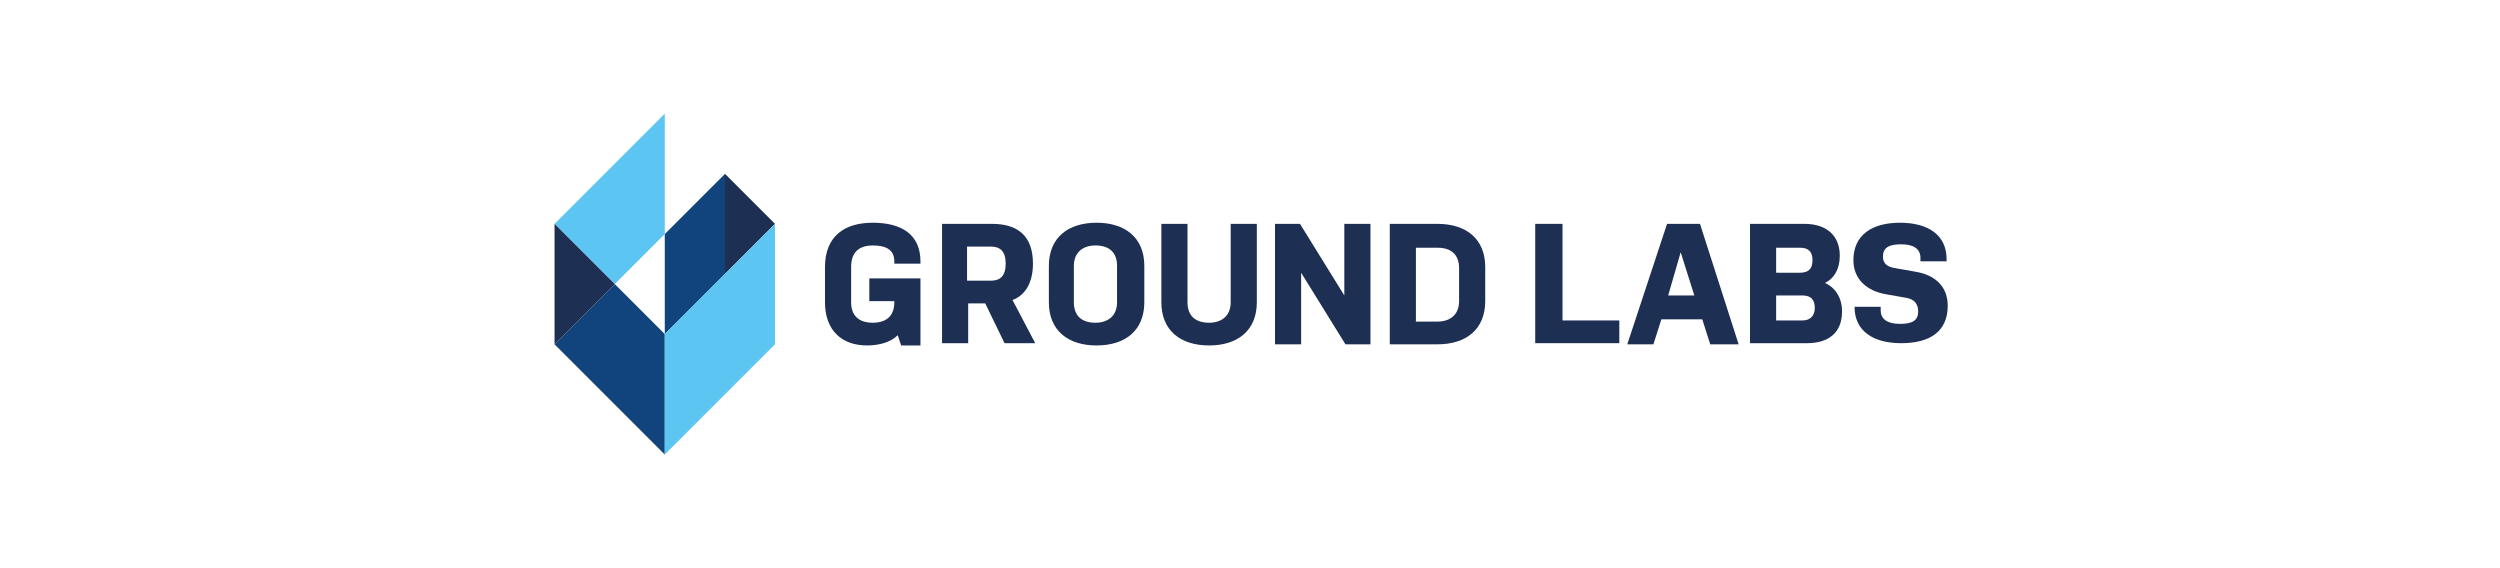
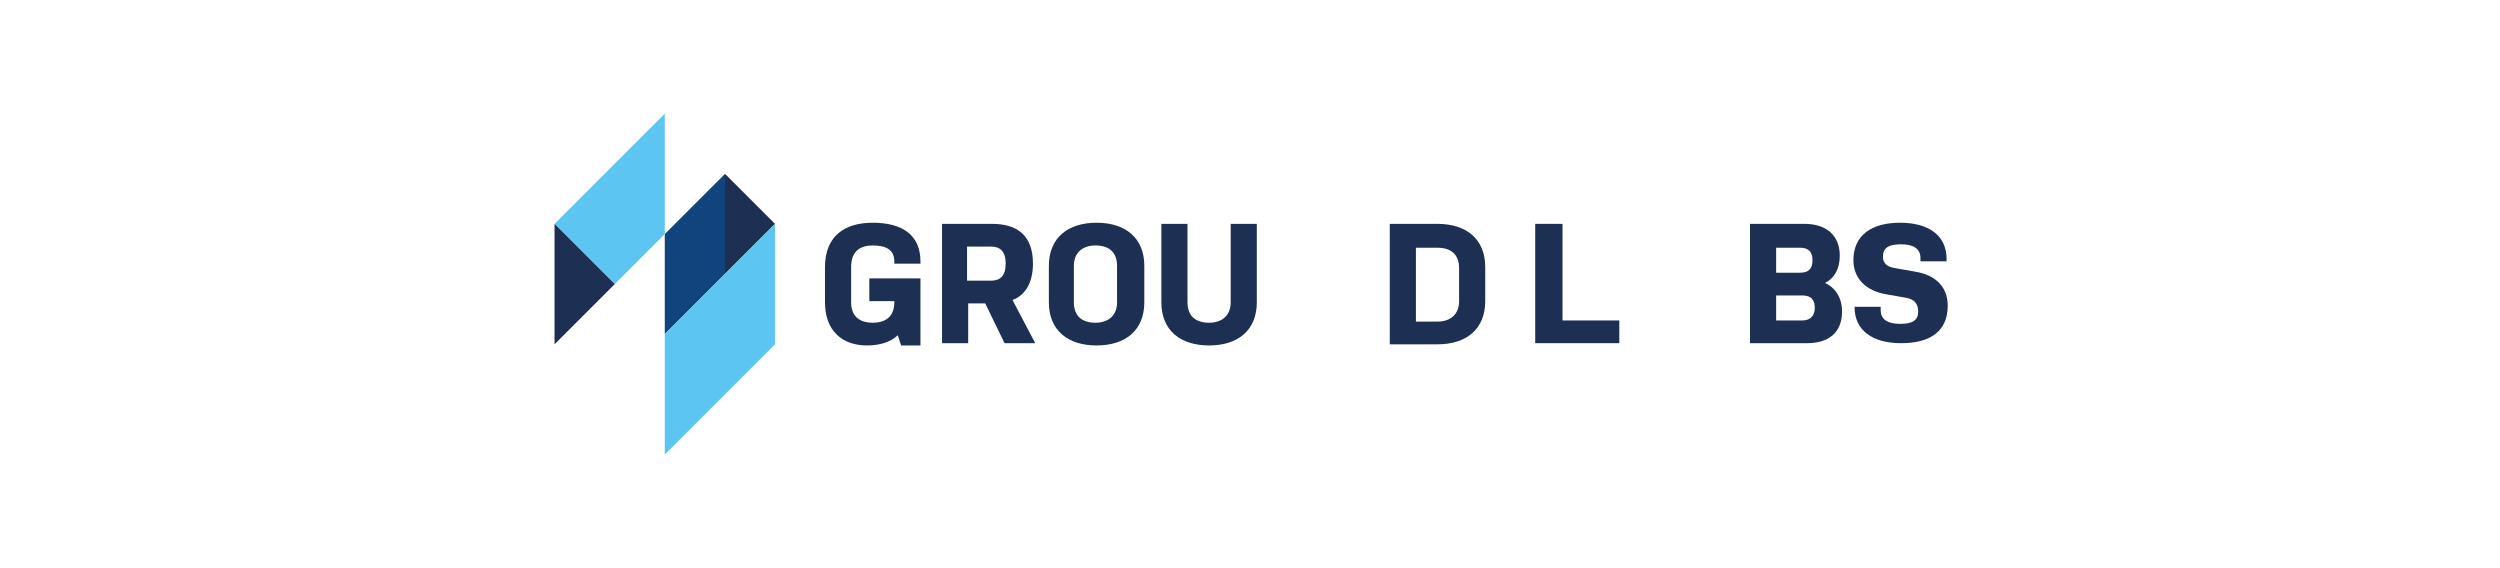
<svg xmlns="http://www.w3.org/2000/svg" version="1.1" id="Layer_2" x="0px" y="0px" viewBox="0 0 220 50" style="enable-background:new 0 0 220 50;" xml:space="preserve">
  <style type="text/css">
	.st0{fill:#2C6AB1;}
	.st1{fill:#11447D;}
	.st2{fill:#1E2F54;}
	.st3{fill:#5DC5F1;}
</style>
  <g>
    <path class="st0" d="M53.2,34.7" />
    <g>
      <polygon class="st1" points="63.8,24.1 63.8,24.1 63.8,24.1 63.8,15.4 63.8,15.3 58.5,20.6 58.5,29.4 58.5,29.4   " />
      <polygon class="st2" points="68.2,19.7 63.8,15.3 63.8,24.1   " />
-       <polygon class="st1" points="58.5,29.4 54.1,25 48.8,30.3 58.5,40 58.5,29.4   " />
      <polygon class="st3" points="58.5,20.6 58.5,10 48.8,19.7 54.1,25   " />
      <polygon class="st2" points="48.8,19.7 48.8,30.3 54.1,25   " />
      <polygon class="st3" points="63.8,24.1 58.5,29.4 58.5,40 68.2,30.3 68.2,19.7   " />
    </g>
    <g>
      <path class="st2" d="M78.7,26.6v-0.1h-2.2v-2H81v5.9h-1.7L79,29.5c-0.6,0.6-1.6,0.9-2.7,0.9c-2.2,0-3.7-1.3-3.7-3.8v-3.1    c0-2.7,1.7-3.9,4.2-3.9c2.5,0,4.2,1,4.2,3.4v0.2h-2.3V23c0-1-0.7-1.4-1.9-1.4c-1.1,0-1.9,0.5-1.9,1.9v3.1c0,1.2,0.7,1.8,1.9,1.8    C78,28.4,78.7,27.8,78.7,26.6z" />
      <path class="st2" d="M82.8,19.7h4.5c2.2,0,3.6,1,3.6,3.5c0,1.7-0.7,2.8-1.8,3.2l2,3.8h-2.7l-1.7-3.5h-1.5v3.5h-2.3V19.7z     M85.1,24.7h2.1c0.8,0,1.3-0.4,1.3-1.5s-0.5-1.5-1.3-1.5h-2.1V24.7z" />
      <path class="st2" d="M100.7,26.6c0,2.5-1.7,3.8-4.2,3.8c-2.5,0-4.2-1.3-4.2-3.8v-3.2c0-2.5,1.7-3.8,4.2-3.8c2.5,0,4.2,1.3,4.2,3.8    V26.6z M98.3,23.4c0-1.2-0.7-1.8-1.9-1.8c-1.1,0-1.9,0.6-1.9,1.8v3.2c0,1.2,0.7,1.8,1.9,1.8c1.1,0,1.9-0.6,1.9-1.8V23.4z" />
      <path class="st2" d="M110.6,19.7v6.9c0,2.5-1.7,3.8-4.2,3.8c-2.5,0-4.2-1.3-4.2-3.8v-6.9h2.3v6.9c0,1.2,0.7,1.8,1.9,1.8    c1.1,0,1.9-0.6,1.9-1.8v-6.9H110.6z" />
-       <path class="st2" d="M114.5,24v6.3h-2.3V19.7h2.2l3.9,6.3v-6.3h2.3v10.6h-2.2L114.5,24z" />
      <path class="st2" d="M130.7,26.5c0,2.5-1.7,3.8-4.2,3.8h-4.2V19.7h4.2c2.5,0,4.2,1.3,4.2,3.8V26.5z M128.4,23.6    c0-1.2-0.7-1.8-1.9-1.8h-1.9v6.5h1.9c1.1,0,1.9-0.6,1.9-1.8V23.6z" />
      <path class="st2" d="M135.2,19.7h2.3v8.5h5v2h-7.4V19.7z" />
-       <path class="st2" d="M153,30.3h-2.5l-0.7-2.2h-3.6l-0.7,2.2h-2.3l3.5-10.6h2.9L153,30.3z M146.8,26h2.3l-1.2-3.8L146.8,26z" />
      <path class="st2" d="M153.9,19.7h4.9c1.9,0,3.1,1,3.1,2.8c0,1.2-0.5,2-1.3,2.4c0.9,0.4,1.5,1.3,1.5,2.5c0,1.9-1.2,2.8-3.1,2.8h-5    V19.7z M156.3,24h2.1c0.8,0,1.1-0.4,1.1-1.1c0-0.7-0.3-1.1-1.1-1.1h-2.1V24z M156.3,28.2h2.3c0.7,0,1.1-0.4,1.1-1.1    s-0.3-1.1-1.1-1.1h-2.3V28.2z" />
      <path class="st2" d="M167.7,26.2l-1.7-0.3c-1.8-0.3-2.9-1.4-2.9-3c0-2.2,1.6-3.3,4.1-3.3c2.5,0,4.1,1.1,4.1,3.2V23h-2.3v-0.3    c0-0.8-0.6-1.2-1.7-1.2s-1.6,0.3-1.6,1.1c0,0.6,0.4,0.9,1.1,1l1.7,0.3c1.9,0.3,2.9,1.4,2.9,3c0,2.3-1.6,3.3-4.1,3.3    c-2.5,0-4.1-1.1-4.1-3.2V27h2.3v0.3c0,0.8,0.6,1.2,1.7,1.2s1.6-0.3,1.6-1.1C168.8,26.7,168.4,26.3,167.7,26.2z" />
    </g>
  </g>
</svg>